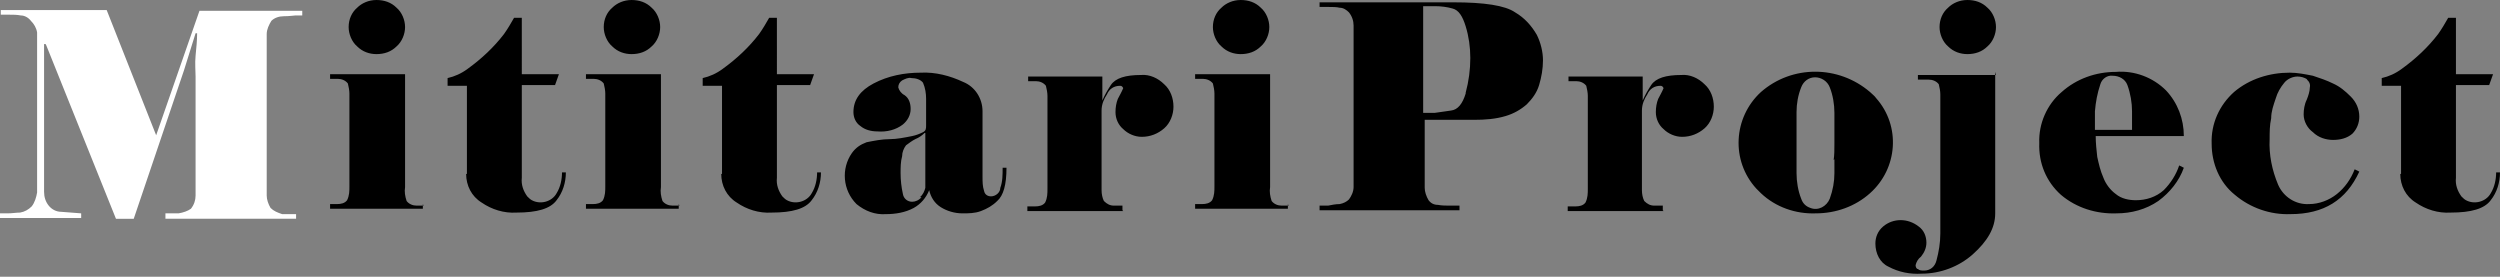
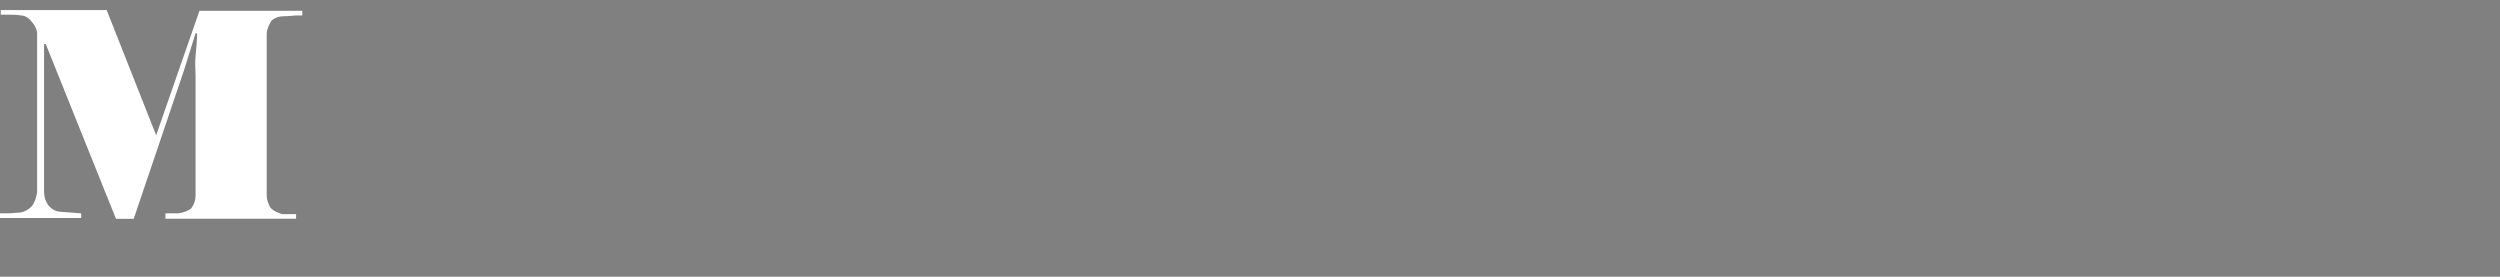
<svg xmlns="http://www.w3.org/2000/svg" id="_レイヤー_1" data-name="レイヤー_1" version="1.1" viewBox="0 0 323.4 35.8">
  <rect x="0" y="0" width="323.4" height="35.8" fill="#808080" stroke="none" />
  <defs>
    <style>
      .st0 {
        fill: #fff;
      }

      .st0, .st1 {
        fill-rule: evenodd;
      }
    </style>
  </defs>
-   <path id="MititariProject" class="st1" d="M54.8,26.6h-.9c-.5,0-1-.2-1.3-.6-.2-.6-.3-1.2-.2-1.8v-1.7s0-12.9,0-12.9h-9.7v.6h1c.5,0,1,.2,1.3.6.1.4.2.9.2,1.3v1.5s0,8.8,0,8.8v1.7c0,.6,0,1.2-.3,1.8-.3.4-.8.5-1.3.5h-.9v.6h12v-.6h0ZM46.2,6c.7.7,1.6,1,2.5,1,1,0,1.9-.3,2.6-1,.7-.6,1.1-1.6,1.1-2.5,0-.9-.4-1.9-1.1-2.5-.7-.7-1.6-1-2.6-1-1,0-1.9.4-2.5,1-.7.6-1.1,1.5-1.1,2.5,0,.9.4,1.9,1.1,2.5ZM60.3,22.5c0,1.5.7,2.9,2,3.7,1.3.9,2.9,1.4,4.5,1.3,2.7,0,4.4-.5,5.2-1.6.8-1,1.2-2.3,1.2-3.6h-.5c0,.9-.2,1.9-.7,2.7-.6,1.1-2.1,1.5-3.2.9-.2-.1-.4-.3-.6-.5-.5-.7-.8-1.5-.7-2.4v-1.9c0,0,0-10.1,0-10.1h4.3l.5-1.4h-4.8V2.3h-1c-.4.7-.8,1.4-1.3,2.1-1.3,1.7-2.9,3.2-4.7,4.5-.8.6-1.7,1-2.6,1.2v1h2.5v11.4h0ZM87.9,26.6h-.9c-.5,0-1-.2-1.3-.6-.2-.6-.3-1.2-.2-1.8v-1.7s0-12.9,0-12.9h-9.7v.6h1c.5,0,1,.2,1.3.6.1.4.2.9.2,1.3v1.5s0,8.8,0,8.8v1.7c0,.6,0,1.2-.3,1.8-.3.4-.8.5-1.3.5h-.9v.6h12v-.6h0ZM79.2,6c.7.7,1.6,1,2.5,1,1,0,1.9-.3,2.6-1,.7-.6,1.1-1.6,1.1-2.5,0-.9-.4-1.9-1.1-2.5-.7-.7-1.6-1-2.6-1-1,0-1.9.4-2.5,1-.7.6-1.1,1.5-1.1,2.5,0,.9.4,1.9,1.1,2.5h0ZM93.3,22.5c0,1.5.7,2.9,2,3.7,1.3.9,2.9,1.4,4.5,1.3,2.7,0,4.4-.5,5.2-1.6.8-1,1.2-2.3,1.2-3.6h-.5c0,.9-.2,1.9-.7,2.7-.6,1.1-2.1,1.5-3.2.9-.2-.1-.4-.3-.6-.5-.5-.7-.8-1.5-.7-2.4v-1.9c0,0,0-10.1,0-10.1h4.3l.5-1.4h-4.8V2.3h-1c-.4.7-.8,1.4-1.3,2.1-1.3,1.7-2.9,3.2-4.7,4.5-.8.6-1.7,1-2.6,1.2v1h2.5v11.4h0ZM127.3,24.7c-.2-.6-.2-1.2-.2-1.8v-8.5c0-1.7-1-3.2-2.5-3.8-1.7-.8-3.6-1.3-5.5-1.2-2.1,0-4.2.4-6.1,1.4-1.7.9-2.6,2.1-2.6,3.7,0,.7.3,1.4.9,1.8.6.5,1.4.7,2.2.7,1.2.1,2.4-.2,3.3-.9.6-.5,1-1.2,1-2,0-.7-.2-1.4-.8-1.8-.4-.2-.7-.6-.8-1,0-.4.2-.7.5-.9.4-.2.8-.4,1.2-.3.6,0,1.2.2,1.5.6.3.7.4,1.4.4,2.1v3.4c0,.4,0,.7-.4.9-.4.2-.9.4-1.4.5-1,.2-2,.4-2.9.4-1,0-2,.2-3,.4-.8.3-1.4.7-1.9,1.4-1.4,2-1.2,4.8.6,6.6,1.1.9,2.4,1.4,3.8,1.3,1.2,0,2.5-.2,3.6-.8.9-.5,1.6-1.3,2-2.3.2.9.7,1.7,1.5,2.2.8.5,1.8.8,2.8.8.8,0,1.6,0,2.4-.3.8-.3,1.5-.7,2.1-1.3.8-.7,1.2-2.1,1.2-4.3h-.5c0,.9,0,1.8-.3,2.6,0,.6-.6,1.1-1.2,1.1-.4,0-.8-.2-.9-.7h0ZM119.2,25.5c-.3.4-.8.6-1.2.6-.6,0-1.1-.4-1.2-1-.2-.9-.3-1.8-.3-2.7,0-.7,0-1.5.2-2.2,0-.5.2-1,.5-1.4.4-.3.8-.6,1.2-.8.5-.2.9-.5,1.2-.8h.1v7.1c-.1.4-.3.9-.7,1.2h0ZM145.2,27.2v-.6h-1.1c-.5,0-.9-.2-1.3-.6-.2-.4-.3-.9-.3-1.4v-1.8s0-8.5,0-8.5c0-.8.3-1.5.7-2.1.3-.7.9-1.1,1.7-1.1.2,0,.3.1.4.3-.2.5-.5,1-.7,1.4-.2.5-.3,1.1-.3,1.7,0,.9.4,1.7,1,2.2.6.6,1.5,1,2.4,1,1.1,0,2.1-.4,2.9-1.1.8-.7,1.2-1.8,1.2-2.8,0-1.1-.4-2.2-1.2-2.9-.8-.8-1.9-1.3-3-1.2-2,0-3.3.4-3.9,1.3-.4.6-.8,1.3-1.1,2v-3.1h-9.6v.6h1c.5,0,1,.2,1.3.6.1.4.2.9.2,1.3v1.5s0,8.8,0,8.8v1.7c0,.6,0,1.2-.3,1.8-.3.4-.8.5-1.3.5h-1v.6h12.4ZM166.7,26.6h-.9c-.5,0-1-.2-1.3-.6-.2-.6-.3-1.2-.2-1.8v-1.7s0-12.9,0-12.9h-9.7v.6h1c.5,0,1,.2,1.3.6.1.4.2.9.2,1.3v1.5s0,8.8,0,8.8v1.7c0,.6,0,1.2-.3,1.8-.3.4-.8.5-1.3.5h-.9v.6h12v-.6h0ZM158,6c.7.7,1.6,1,2.5,1,1,0,1.9-.3,2.6-1,.7-.6,1.1-1.6,1.1-2.5,0-.9-.4-1.9-1.1-2.5-.7-.7-1.6-1-2.6-1-1,0-1.9.4-2.5,1-.7.6-1.1,1.5-1.1,2.5,0,.9.4,1.9,1.1,2.5h0ZM188.7,26.6c-.2,0-.6,0-1.1,0-.5,0-1.1,0-1.6-.1-.5,0-.9-.2-1.2-.6-.3-.5-.5-1.1-.5-1.6v-1.7c0,0,0-7.1,0-7.1.7,0,1.5,0,2.5,0s2.3,0,3.9,0c1.4,0,2.8-.1,4.1-.5,1-.3,1.9-.8,2.7-1.5.7-.7,1.3-1.5,1.6-2.5.3-1,.5-2.1.5-3.2,0-1.1-.3-2.3-.8-3.3-.7-1.2-1.6-2.2-2.8-2.9-1.3-.9-4-1.3-8-1.3h-17.3v.6c.3,0,.7,0,1.2,0,.5,0,1,0,1.4.1.5,0,.9.3,1.2.6.4.5.6,1.1.6,1.7v1.7c0,0,0,17.5,0,17.5v1.7c0,.6-.3,1.2-.6,1.6-.3.3-.7.5-1.2.6-.5,0-1,.1-1.5.2h-1.1v.6h18.1v-.6h0ZM189.6,12.1c-.4,1.3-1,2.1-1.9,2.2-.7.1-1.4.2-2.1.3h-1.5c0,0,0-13.8,0-13.8.3,0,.9,0,1.6,0,.7,0,1.5.1,2.2.3.8.2,1.3,1,1.7,2.3.4,1.3.6,2.7.6,4.1,0,1.5-.2,3-.6,4.5h0ZM215.1,27.2v-.6h-1.1c-.5,0-.9-.2-1.3-.6-.2-.4-.3-.9-.3-1.4v-1.8s0-8.5,0-8.5c0-.8.3-1.5.7-2.1.3-.7.9-1.1,1.7-1.1.2,0,.3.1.4.3-.2.5-.5,1-.7,1.4-.2.5-.3,1.1-.3,1.7,0,.9.4,1.7,1,2.2.6.6,1.5,1,2.4,1,1.1,0,2.1-.4,2.9-1.1.8-.7,1.2-1.8,1.2-2.8,0-1.1-.4-2.2-1.2-2.9-.8-.8-1.9-1.3-3-1.2-2,0-3.3.4-3.9,1.3-.4.6-.8,1.3-1.1,2v-3.1h-9.6v.6h1c.5,0,1,.2,1.3.6.1.4.2.9.2,1.3v1.5s0,8.8,0,8.8v1.7c0,.6,0,1.2-.3,1.8-.3.4-.8.5-1.3.5h-1v.6h12.4ZM241.9,11.9c-4.1-3.5-10.1-3.5-14.1,0-3.6,3.3-3.9,8.9-.6,12.5.2.2.4.4.6.6,1.9,1.8,4.5,2.7,7.1,2.6,2.6,0,5.1-.9,7-2.6,3.6-3.2,4-8.7.8-12.3-.2-.3-.5-.5-.8-.8ZM237.3,20.6c0,.7,0,1.3,0,1.8,0,1.1-.2,2.2-.6,3.3-.4,1-1.5,1.6-2.5,1.2-.6-.2-1-.6-1.2-1.2-.4-1-.6-2.2-.6-3.3,0-.2,0-.8,0-1.9,0-1.1,0-1.8,0-2.1,0-.8,0-1.5,0-2.2,0-.7,0-1.3,0-1.7,0-1.1.2-2.2.6-3.2.3-.8,1-1.3,1.8-1.3.8,0,1.6.5,1.9,1.3.4,1,.6,2.2.6,3.3,0,.2,0,.8,0,1.8s0,1.7,0,2.1c0,.8,0,1.6-.1,2.2h0ZM257.1,1c-.7-.7-1.6-1-2.6-1-1,0-1.9.4-2.5,1-.7.6-1.1,1.5-1.1,2.5,0,.9.4,1.9,1.1,2.5.7.7,1.6,1,2.5,1,1,0,1.9-.3,2.6-1,.7-.6,1.1-1.6,1.1-2.5,0-.9-.4-1.9-1.1-2.5h0ZM258.2,9.7h-10.1v.6h1.4c.5,0,1,.2,1.3.6.1.4.2.9.2,1.3v1.5s0,12.6,0,12.6v3.9c0,1.2-.2,2.4-.5,3.5-.2.8-.8,1.3-1.6,1.3-.3,0-.6,0-.8-.2-.2,0-.3-.3-.3-.5.1-.4.3-.8.7-1.1.4-.5.7-1.1.7-1.8,0-.8-.3-1.6-1-2.1-1.4-1.1-3.3-1.1-4.6,0-.7.6-1,1.4-1,2.2,0,1.3.6,2.5,1.7,3,1.3.7,2.8,1,4.3.9,2.4,0,4.8-.9,6.6-2.5,1.9-1.7,2.9-3.4,2.9-5.3s0-.5,0-1.1,0-1.2,0-1.7v-15.5h0ZM281.9,21.4c-.4,1.2-1.1,2.3-2,3.2-1,.9-2.3,1.3-3.6,1.3-.9,0-1.9-.2-2.6-.8-.7-.5-1.3-1.3-1.6-2.1-.4-.9-.6-1.8-.8-2.7-.1-.9-.2-1.8-.2-2.7h11.4c0-2.2-.8-4.3-2.3-5.9-1.7-1.7-4.1-2.6-6.5-2.4-2.6,0-5.1.9-7,2.6-1.9,1.6-3,4.1-2.9,6.6-.1,2.6.9,5,2.8,6.7,2,1.7,4.6,2.5,7.2,2.4,1.9,0,3.8-.5,5.4-1.6,1.5-1.1,2.7-2.6,3.3-4.3l-.6-.3ZM271,16.8v-2.4c.1-1.2.3-2.3.7-3.5.2-.7.9-1.2,1.6-1.1.8,0,1.6.4,1.9,1.2.4,1.1.6,2.3.6,3.4,0,.6,0,1,0,1.4s0,.7,0,1c0,0-4.9,0-4.9,0ZM298.4,10.3c.3.2.5.6.4,1,0,.5-.2,1.1-.4,1.6-.3.6-.4,1.3-.4,1.9,0,.9.5,1.8,1.2,2.3.7.7,1.7,1,2.6,1,.9,0,1.8-.2,2.5-.8.6-.6.9-1.4.9-2.2,0-1-.4-1.9-1.1-2.6-.7-.7-1.4-1.3-2.3-1.7-.8-.4-1.7-.7-2.6-1-1-.2-2-.4-3-.4-2.6,0-5.2.8-7.2,2.5-1.9,1.7-3,4.1-2.9,6.7,0,2.5,1,5,3,6.6,2,1.7,4.6,2.6,7.2,2.5,4.3,0,7.2-1.8,8.9-5.5l-.6-.3c-.5,1.3-1.3,2.4-2.3,3.2-1,.8-2.3,1.3-3.6,1.3-1.7.1-3.3-.9-4-2.5-.8-1.9-1.2-3.9-1.1-5.9,0-.9,0-1.8.2-2.7,0-.9.3-1.7.6-2.6.2-.7.6-1.4,1.1-2,.4-.5,1.1-.8,1.7-.8.4,0,.9.1,1.3.4h0ZM310.5,22.5c0,1.5.7,2.9,2,3.7,1.3.9,2.9,1.4,4.5,1.3,2.7,0,4.4-.5,5.2-1.6.8-1,1.2-2.3,1.2-3.6h-.5c0,.9-.2,1.9-.7,2.7-.6,1.1-2.1,1.5-3.2.9-.2-.1-.4-.3-.6-.5-.5-.7-.8-1.5-.7-2.4v-1.9c0,0,0-10.1,0-10.1h4.3l.5-1.4h-4.8V2.3h-1c-.4.7-.8,1.4-1.3,2.1-1.3,1.7-2.9,3.2-4.7,4.5-.8.6-1.7,1-2.6,1.2v1h2.5v11.4Z" />
  <path id="MititariProject1" data-name="MititariProject" class="st0" d="M6,5.9l9,22.4h2.3l6.5-19.2,1.5-4.8h.2c0,.9-.1,1.9-.2,2.9s0,2,0,2.7v15.4c0,.6-.2,1.2-.6,1.7-.4.3-1,.5-1.6.6h-1.7v.7h16.9v-.6h-1.8c-.6-.2-1.1-.4-1.5-.8-.3-.5-.5-1.1-.5-1.6v-1.7c0,0,0-17.5,0-17.5v-1.7c0-.6.3-1.2.6-1.7.4-.4,1-.6,1.6-.6.8,0,1.3-.1,1.5-.1h.9v-.6h-13.3l-5.6,16.1L13.8,1.3H.1v.6c.2,0,.6,0,1.1,0,.5,0,1,0,1.5.1.5,0,1,.3,1.3.7.4.4.7.9.8,1.5v1.7c0,0,0,17.2,0,17.2v1.8c-.1.6-.3,1.3-.7,1.8-.4.4-.9.7-1.5.8-.5,0-1,.1-1.6.1-.4,0-.8,0-1.2,0v.6h10.7v-.6l-2.6-.2c-.6,0-1.2-.3-1.6-.8-.4-.5-.6-1.1-.6-1.8v-1.8c0,0,0-17.3,0-17.3h.2,0Z" />
</svg>